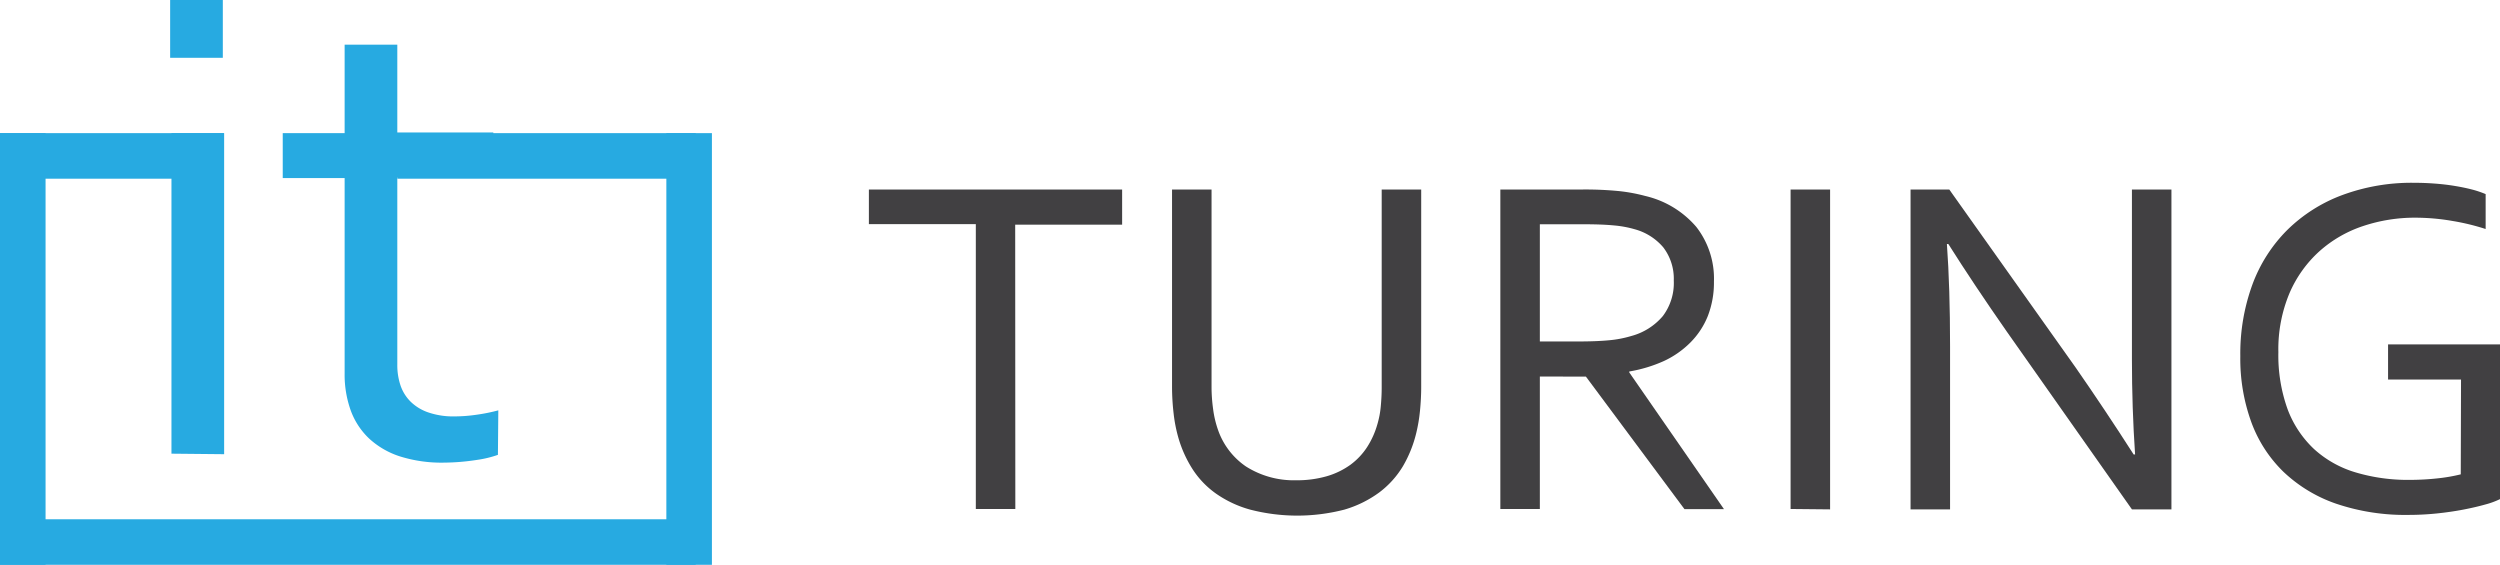
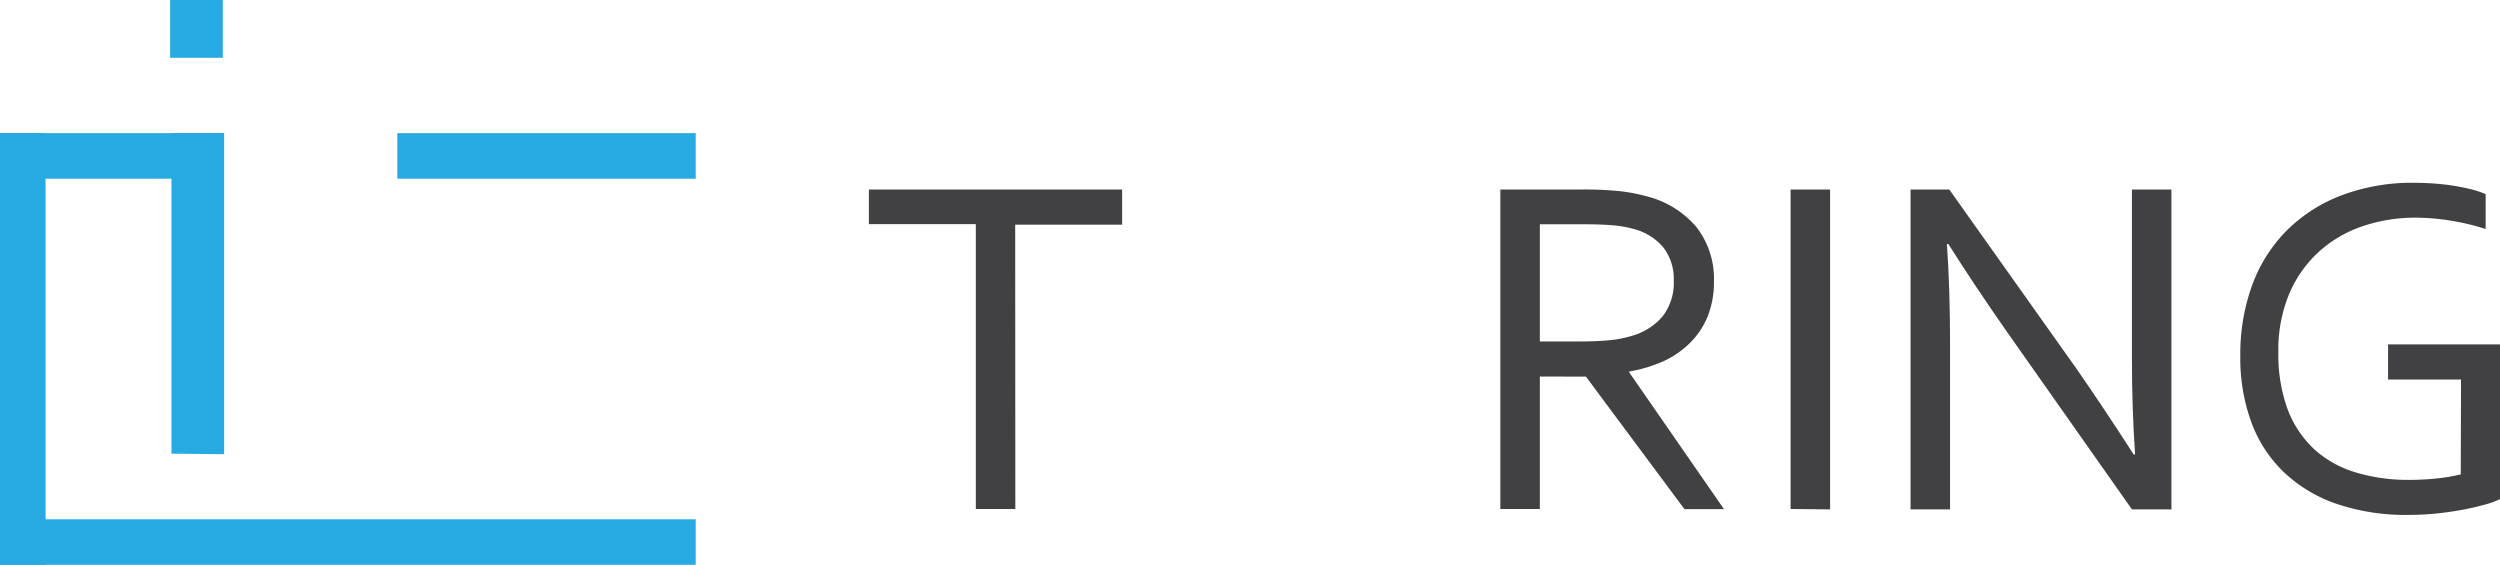
<svg xmlns="http://www.w3.org/2000/svg" id="Слой_1" data-name="Слой 1" viewBox="0 0 189.84 42.9">
  <defs>
    <style>.cls-1{fill:#27aae1;}.cls-2{fill:#414042;}</style>
  </defs>
  <title>logo</title>
  <path class="cls-1" d="M140.31,204v-4.44h4V204Zm.1,30.06V209.72h4V234.1Z" transform="translate(-127.39 -199.61)" />
-   <path class="cls-1" d="M165.2,234.15a8.24,8.24,0,0,1-1.57.38,17,17,0,0,1-2.52.21,10.5,10.5,0,0,1-3.34-.47,6.28,6.28,0,0,1-2.35-1.36,5.53,5.53,0,0,1-1.4-2.14,8.06,8.06,0,0,1-.46-2.8V213.13h-4.7v-3.41h4.7V203h4v6.67h7.29v3.41h-7.29v14.22a4.84,4.84,0,0,0,.24,1.57,3.17,3.17,0,0,0,.77,1.24,3.56,3.56,0,0,0,1.35.82,5.85,5.85,0,0,0,2,.3,11.82,11.82,0,0,0,1.68-.13,13.43,13.43,0,0,0,1.63-.33Z" transform="translate(-127.39 -199.61)" />
  <path class="cls-2" d="M204.49,238.26h-3V216.63h-8.12V214H212.6v2.67h-8.12Z" transform="translate(-127.39 -199.61)" />
-   <path class="cls-2" d="M225.8,236.08a8.19,8.19,0,0,0,2.35-.31,5.86,5.86,0,0,0,1.79-.87,5.13,5.13,0,0,0,1.27-1.35,6.45,6.45,0,0,0,.78-1.75,6.9,6.9,0,0,0,.25-1.33q.07-.74.07-1.43V214h3v15q0,.85-.09,1.78a11.94,11.94,0,0,1-.29,1.73,9.26,9.26,0,0,1-1,2.49,7,7,0,0,1-1.8,2,8.46,8.46,0,0,1-2.66,1.31,14.28,14.28,0,0,1-7.14,0,8.42,8.42,0,0,1-2.59-1.21,6.77,6.77,0,0,1-1.77-1.83,9.1,9.1,0,0,1-1.07-2.32,11.12,11.12,0,0,1-.39-1.94,17.69,17.69,0,0,1-.12-2V214h3V229a12.34,12.34,0,0,0,.12,1.68,7.73,7.73,0,0,0,.37,1.57,5.57,5.57,0,0,0,2.12,2.78A6.78,6.78,0,0,0,225.8,236.08Z" transform="translate(-127.39 -199.61)" />
  <path class="cls-2" d="M244.32,228.2v10.06h-3V214h6.29a26.53,26.53,0,0,1,2.71.12,12.86,12.86,0,0,1,2,.37,7.26,7.26,0,0,1,3.88,2.35,6.39,6.39,0,0,1,1.34,4.15,7,7,0,0,1-.47,2.63,6,6,0,0,1-1.32,2,7,7,0,0,1-2,1.4,10.75,10.75,0,0,1-2.64.8v.07l7.19,10.38h-3l-7.48-10.06Zm0-11.56v8.9h2.92q1.36,0,2.32-.09a8.51,8.51,0,0,0,1.72-.33,4.73,4.73,0,0,0,2.38-1.51,4.17,4.17,0,0,0,.83-2.7,3.92,3.92,0,0,0-.8-2.52,4.34,4.34,0,0,0-2.16-1.37,8.22,8.22,0,0,0-1.56-.29q-.91-.09-2.31-.09Z" transform="translate(-127.39 -199.61)" />
  <path class="cls-2" d="M263.36,238.26V214h3v24.29Z" transform="translate(-127.39 -199.61)" />
  <path class="cls-2" d="M285,227.51q2.23,3.21,4.41,6.61h.11q-.24-3.54-.24-7.23V214h3v24.29h-3l-9.53-13.54q-2.47-3.54-4.41-6.61h-.11q.24,3.32.24,7.75v12.4h-3V214h2.94Z" transform="translate(-127.39 -199.61)" />
  <path class="cls-2" d="M314.27,228.43h-5.54v-2.67h8.5v11.75a6,6,0,0,1-1.12.41q-.74.21-1.68.39t-2,.29a21.1,21.1,0,0,1-2.13.11,16.34,16.34,0,0,1-5.51-.85,11,11,0,0,1-4-2.42,10.09,10.09,0,0,1-2.45-3.79,14.1,14.1,0,0,1-.83-5,15.27,15.27,0,0,1,.91-5.41,11.45,11.45,0,0,1,2.65-4.16,11.83,11.83,0,0,1,4.19-2.66,15.15,15.15,0,0,1,5.42-.93q.8,0,1.6.06t1.52.18q.73.12,1.34.28a7.47,7.47,0,0,1,1,.34V217a17.26,17.26,0,0,0-2.51-.61,16.6,16.6,0,0,0-2.83-.25,12.4,12.4,0,0,0-3.95.63,9.44,9.44,0,0,0-3.31,1.9,9.16,9.16,0,0,0-2.29,3.19,11,11,0,0,0-.85,4.49,12.09,12.09,0,0,0,.71,4.36,8,8,0,0,0,2,3,8.09,8.09,0,0,0,3.15,1.77,13.86,13.86,0,0,0,4.11.57,19.58,19.58,0,0,0,2.07-.11,13.06,13.06,0,0,0,1.81-.31Z" transform="translate(-127.39 -199.61)" />
  <rect class="cls-1" x="30.17" y="10.11" width="22.66" height="3.46" />
  <rect class="cls-1" y="10.11" width="17" height="3.46" />
  <rect class="cls-1" y="39.43" width="52.83" height="3.46" />
-   <rect class="cls-1" x="50.6" y="10.11" width="3.46" height="32.78" />
  <rect class="cls-1" y="10.11" width="3.46" height="32.78" />
</svg>